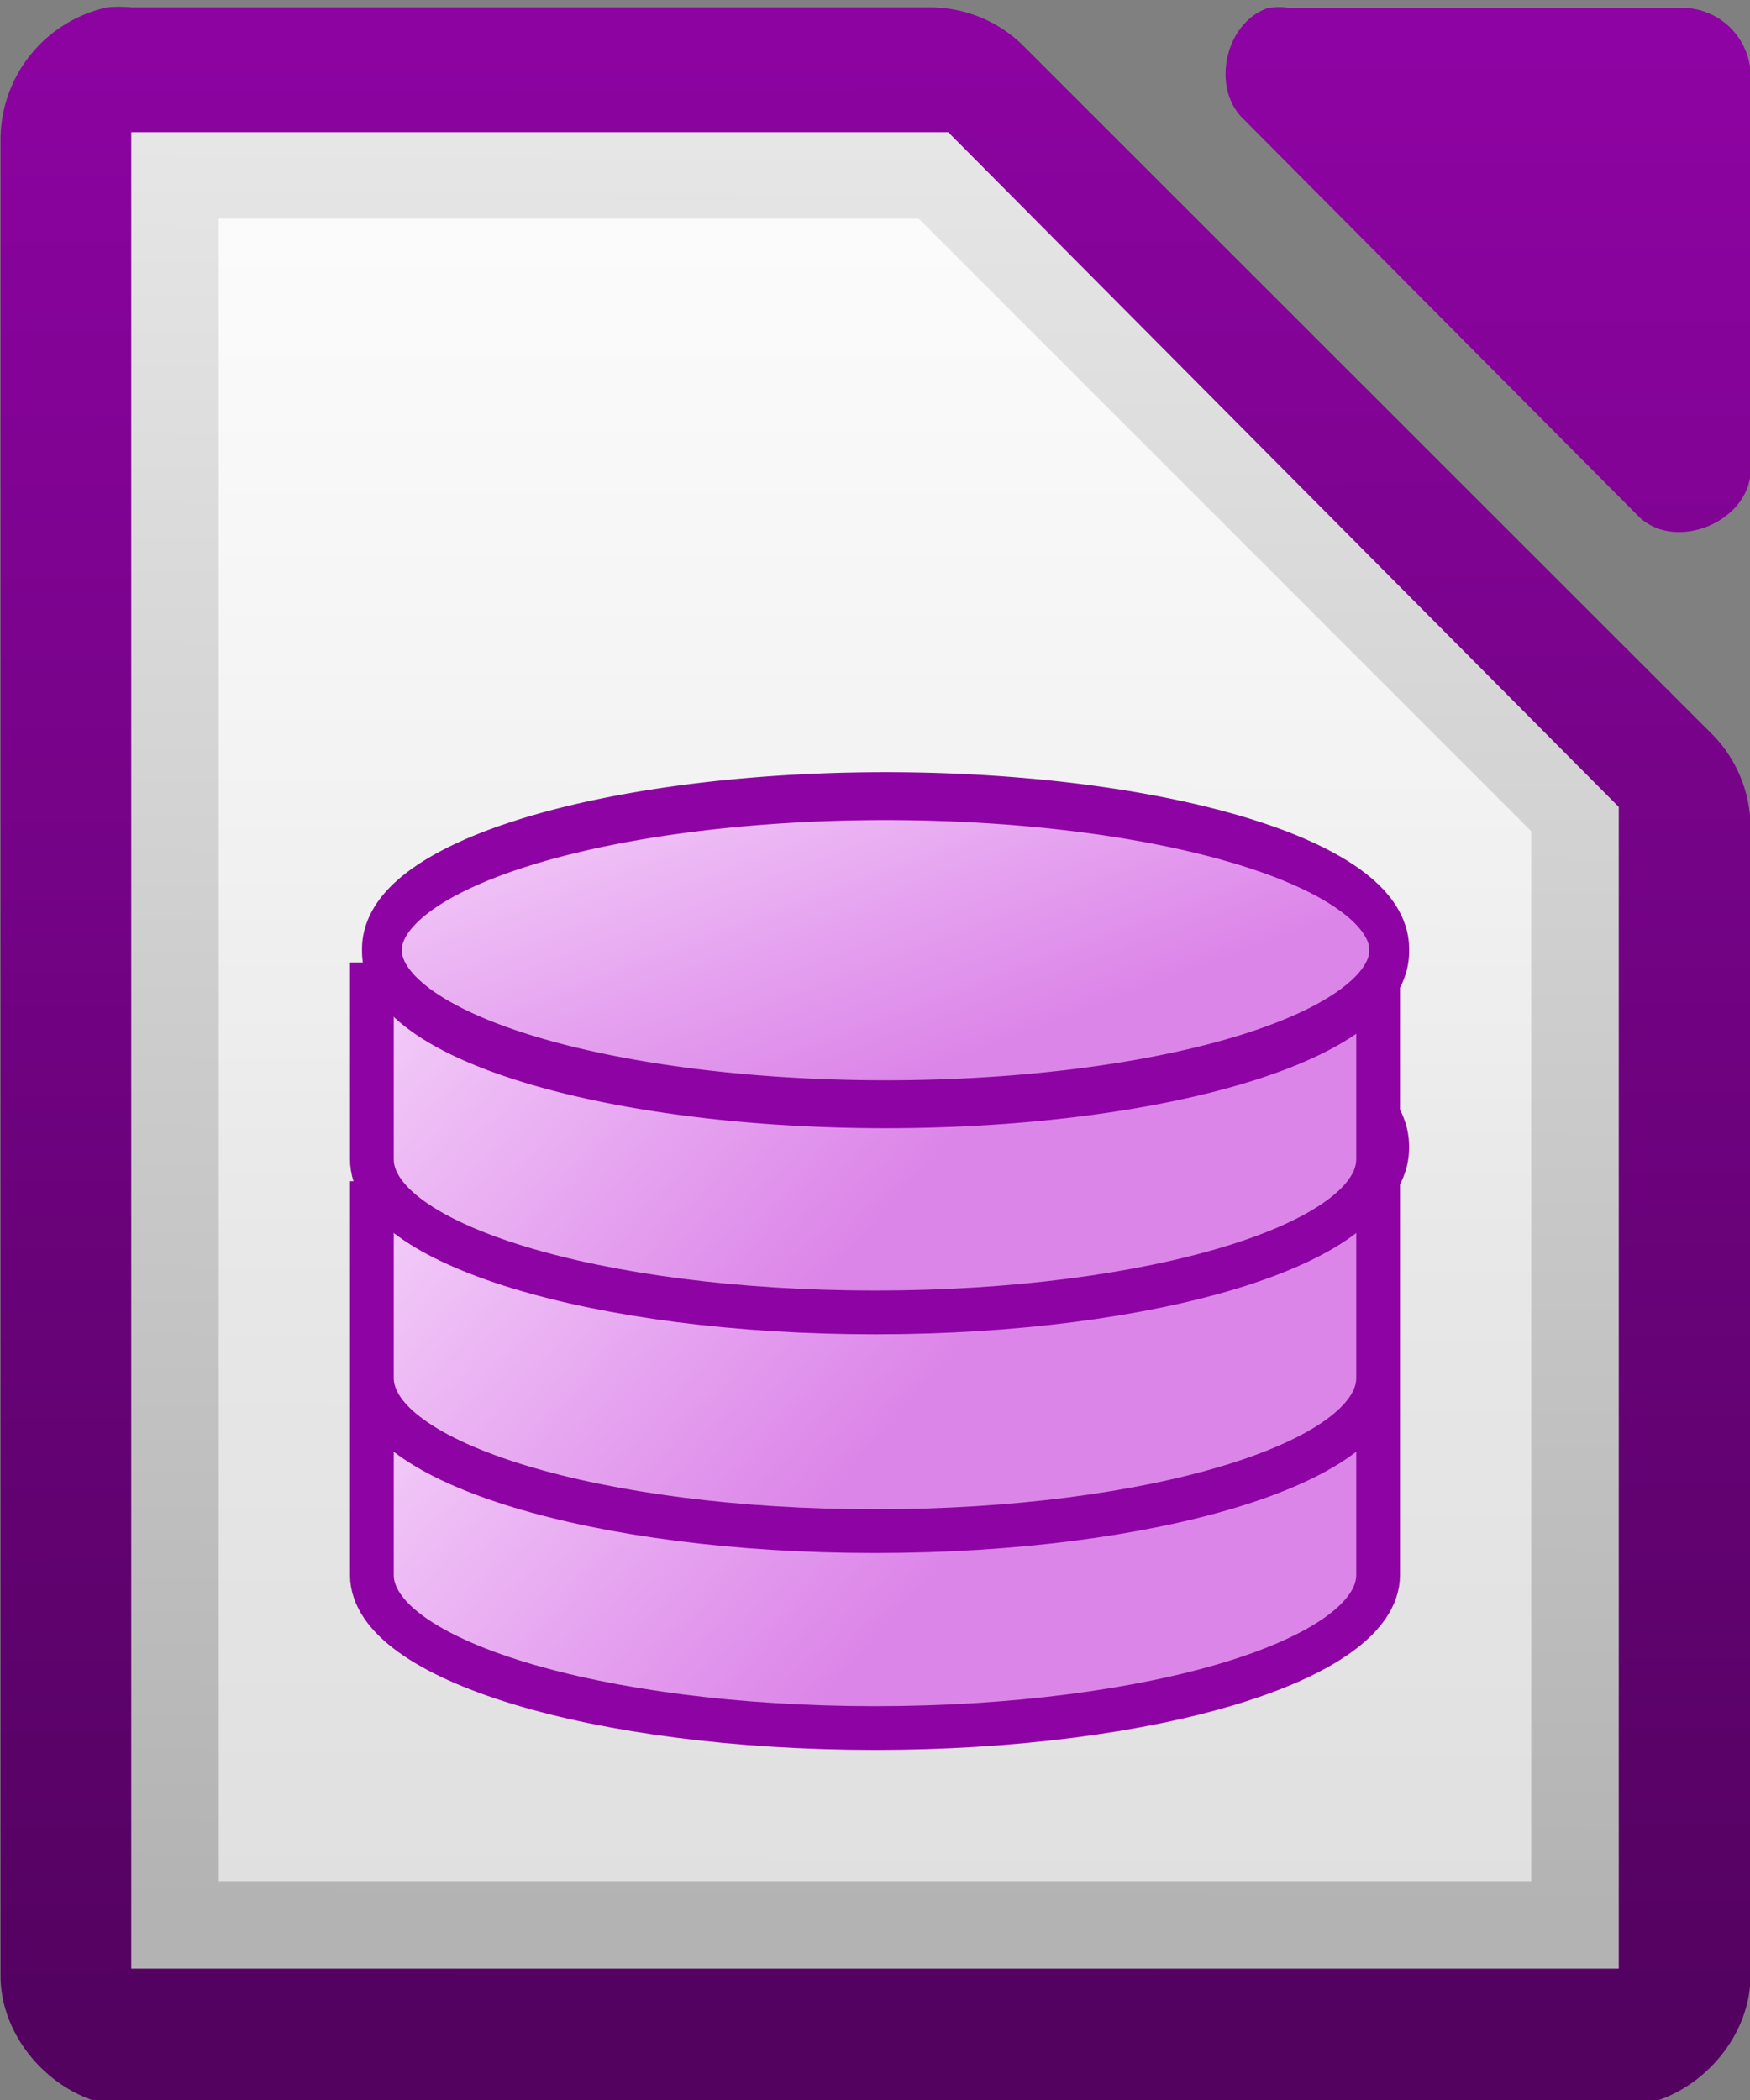
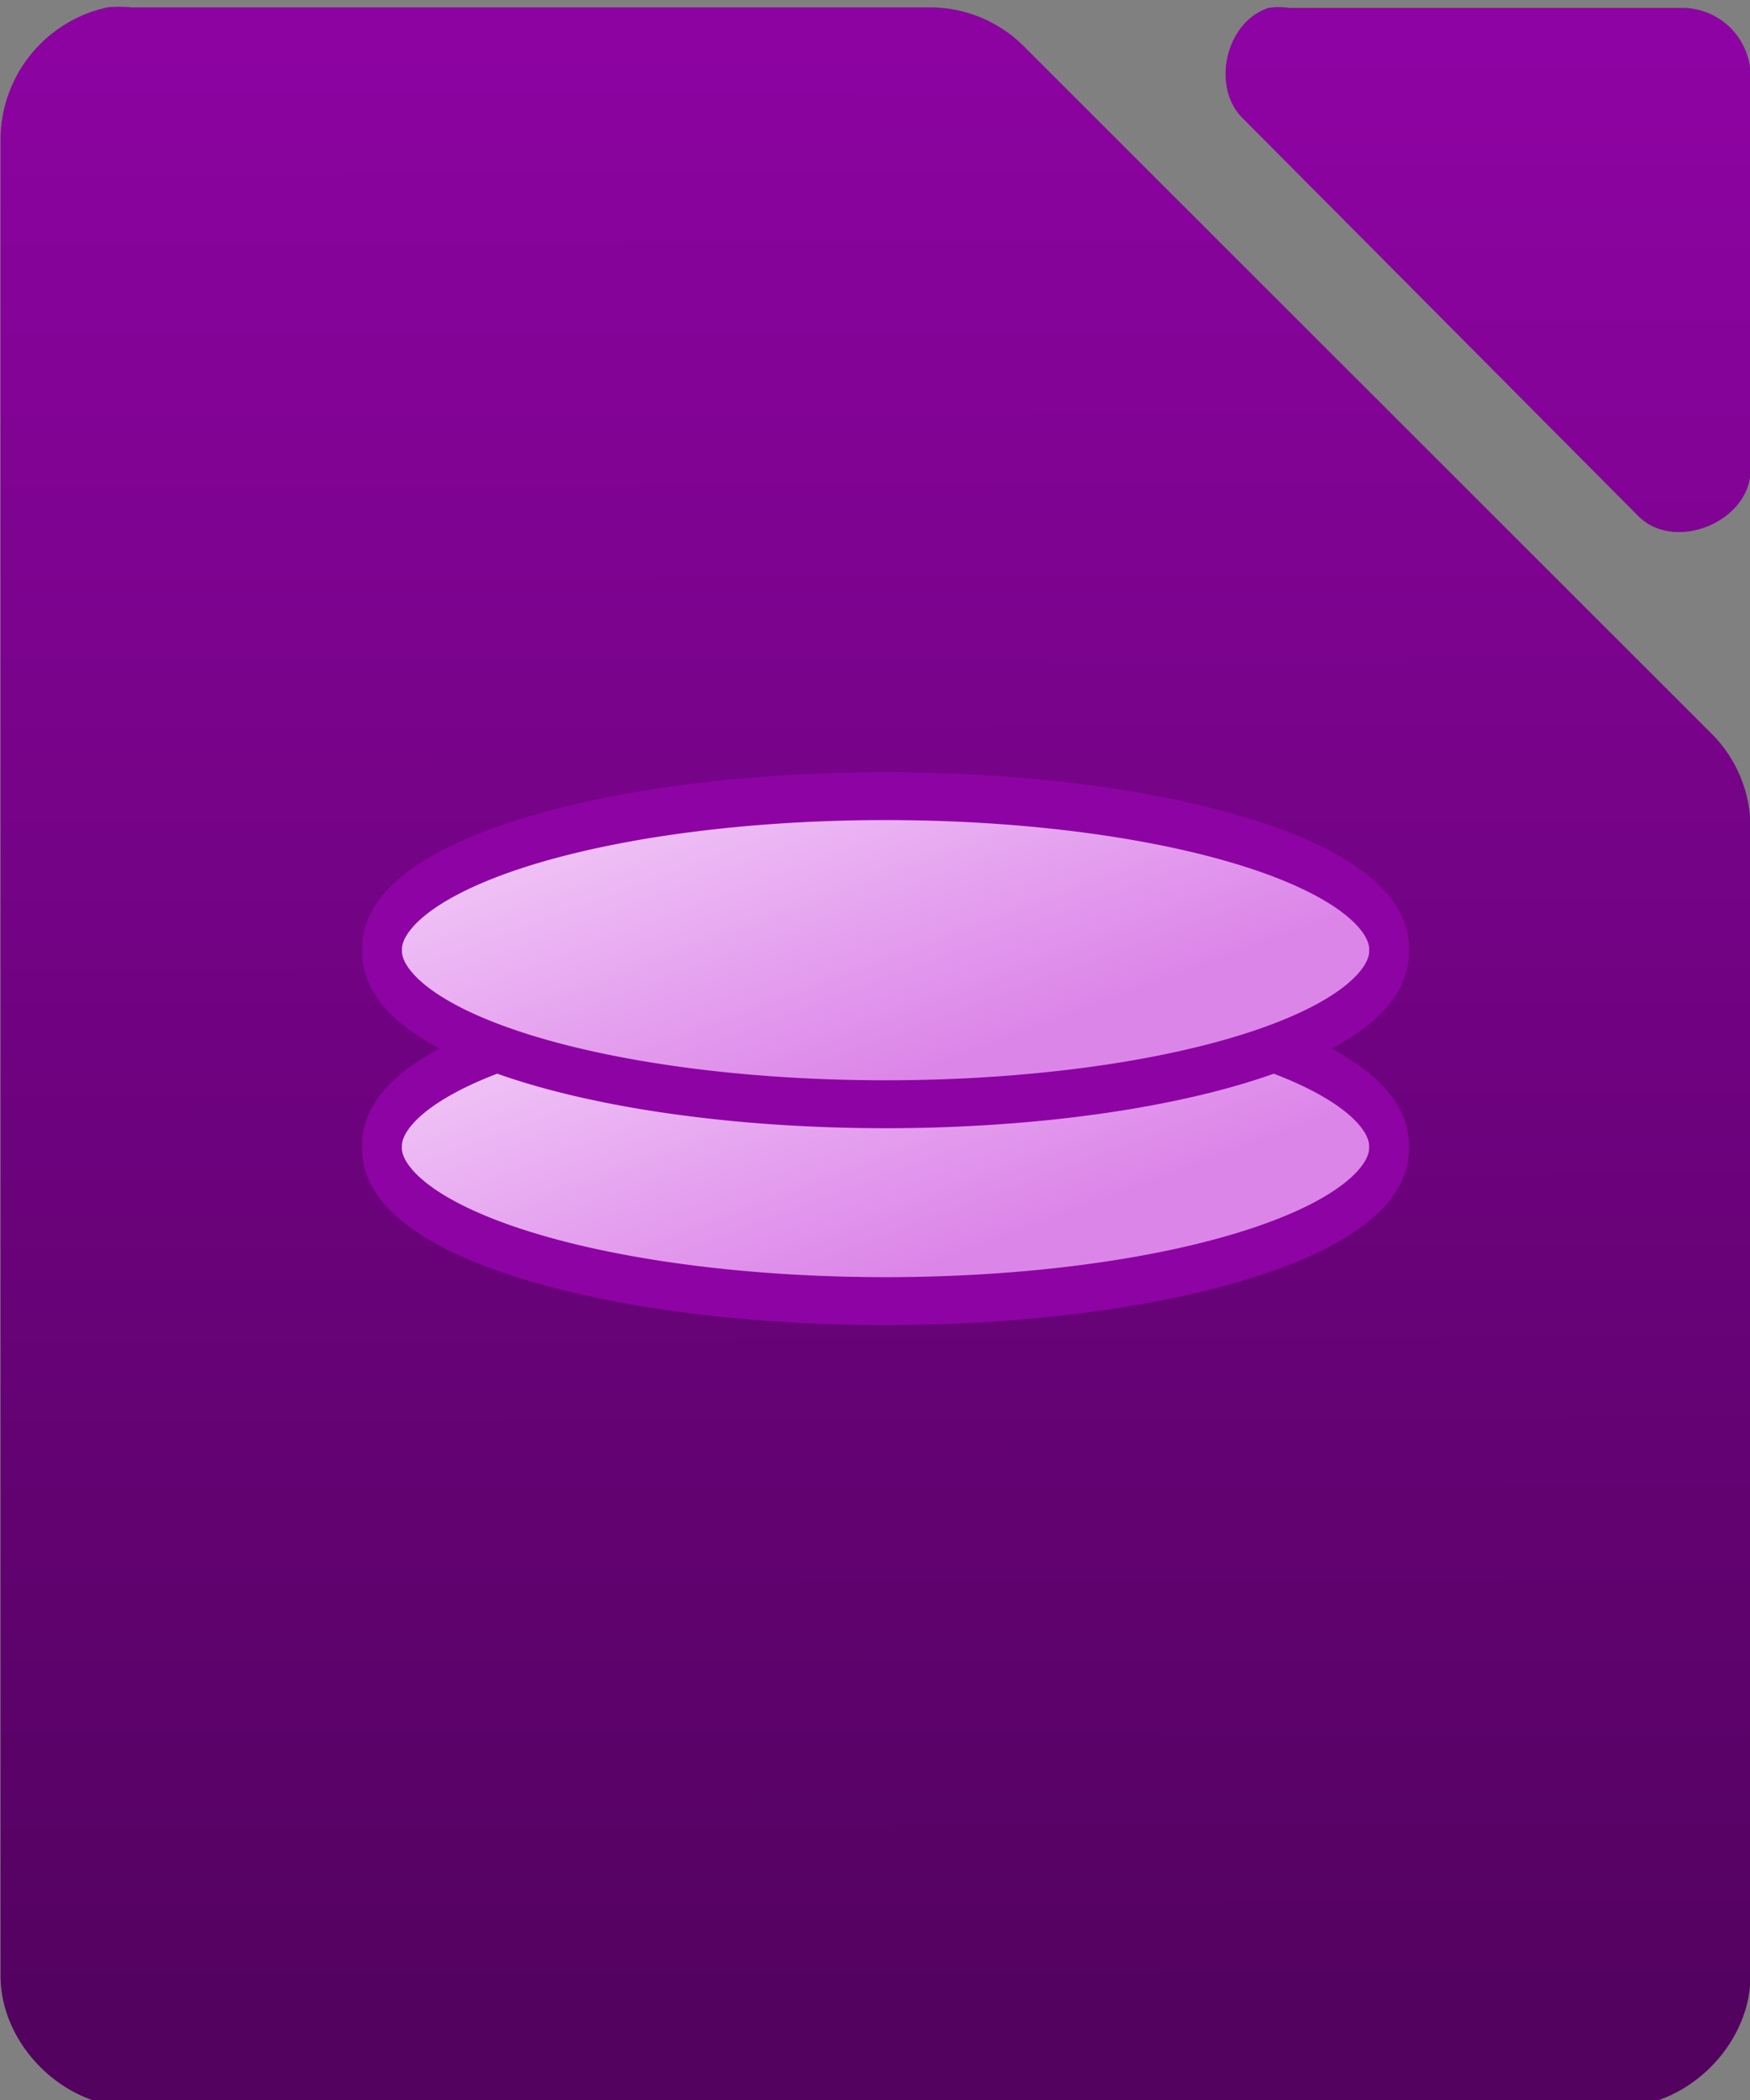
<svg xmlns="http://www.w3.org/2000/svg" xmlns:xlink="http://www.w3.org/1999/xlink" width="40" height="48">
  <rect width="100%" height="100%" fill="#808080" stroke="none" />
  <defs>
    <linearGradient id="g">
      <stop offset="0" stop-color="#18a303" />
      <stop offset="1" stop-color="#106802" />
    </linearGradient>
    <linearGradient id="p" x1="525.438" x2="516.656" y1="836.188" y2="828.5" gradientTransform="translate(-125.5 -1702.64)" gradientUnits="userSpaceOnUse" xlink:href="#a" />
    <linearGradient id="a">
      <stop offset="0" stop-color="#dc85e9" />
      <stop offset="1" stop-color="#f2cbf8" />
    </linearGradient>
    <linearGradient id="q" x1="520.585" x2="516.152" y1="735.052" y2="720.863" gradientUnits="userSpaceOnUse" xlink:href="#b" />
    <linearGradient id="b">
      <stop offset="0" stop-color="#dc85e9" />
      <stop offset="1" stop-color="#f2cbf8" />
    </linearGradient>
    <linearGradient id="o" x1="525.438" x2="516.656" y1="836.188" y2="828.5" gradientTransform="translate(-506.5 -802.004)" gradientUnits="userSpaceOnUse" xlink:href="#a" />
    <linearGradient id="n" x1="520.585" x2="516.152" y1="735.052" y2="720.863" gradientUnits="userSpaceOnUse" xlink:href="#b" />
    <linearGradient id="m" x1="525.438" x2="516.656" y1="836.188" y2="828.5" gradientTransform="translate(-506.5 -797.504)" gradientUnits="userSpaceOnUse" xlink:href="#a" />
    <linearGradient id="l" x1="209.063" x2="209.063" y1="-765.461" y2="-781.623" gradientTransform="matrix(1.5 0 0 1.5 -309 1176.956)" gradientUnits="userSpaceOnUse" xlink:href="#c" />
    <linearGradient id="c">
      <stop offset="0" stop-color="#fff" stop-opacity=".588" />
      <stop offset="1" stop-color="#fff" stop-opacity=".863" />
    </linearGradient>
    <linearGradient id="k" x1="294.343" x2="294.418" y1="256.581" y2="243.139" gradientTransform="matrix(2.992 0 0 3.005 -874.711 -727.444)" gradientUnits="userSpaceOnUse" xlink:href="#d" />
    <linearGradient id="d">
      <stop offset="0" stop-color="#b3b3b3" />
      <stop offset="1" stop-color="#e6e6e6" />
    </linearGradient>
    <linearGradient id="h" x1="110.969" x2="110.969" y1="976.3" y2="992.375" gradientUnits="userSpaceOnUse" xlink:href="#e" />
    <linearGradient id="e">
      <stop offset="0" stop-color="#666" />
      <stop offset="1" stop-color="#333" />
    </linearGradient>
    <linearGradient id="i" x1="110.969" x2="111" y1="976.3" y2="991.875" gradientTransform="matrix(1 0 0 1 0 -.106)" gradientUnits="userSpaceOnUse" xlink:href="#f" />
    <linearGradient id="f">
      <stop offset="0" stop-color="#8e03a3" />
      <stop offset="1" stop-color="#530260" />
    </linearGradient>
    <linearGradient id="j" x1="110.969" x2="110.969" y1="976.3" y2="992.375" gradientTransform="matrix(1.004 0 0 1.01 -1.166 -9.366)" gradientUnits="userSpaceOnUse" xlink:href="#f" />
  </defs>
  <use width="5033" height="1085" opacity=".75" transform="translate(1567.534 879.154)" xlink:href="#i" />
  <g fill="url(#h)" color="#000" font-family="Andale Mono" font-weight="400" transform="matrix(3 0 0 2.999 -332.988 -2927.974)">
    <path fill="url(#i)" style="text-indent:0;text-align:start;line-height:normal;text-transform:none;marker:none" d="M111.813 976.373a1.034 1.034 0 0 0-.813 1v14.002c0 .524.476 1 1 1h11.333c.524 0 1-.476 1-1v-8.73a1.013 1.013 0 0 0-.28-.72l-5.271-5.27a1.012 1.012 0 0 0-.72-.282H112a.979.979 0 0 0-.188 0z" overflow="visible" />
    <path fill="url(#j)" style="text-indent:0;text-align:start;line-height:normal;text-transform:none;marker:none" d="M120.663 976.376c-.333.107-.445.614-.189.852l3.012 3.03c.279.264.833.037.848-.348v-3.029a.523.523 0 0 0-.502-.504h-3.012a.516.516 0 0 0-.157 0z" overflow="visible" />
  </g>
-   <path fill="url(#k)" style="text-indent:0;text-align:start;line-height:normal;text-transform:none;marker:none" d="M3 3.021v41.977h34V18.443l-.234-.234-14.906-15-.188-.188H3.001z" color="#000" font-family="Andale Mono" font-weight="400" overflow="visible" />
-   <path fill="url(#l)" d="M5 4.998h16l14 14v24H5v-38z" />
-   <path fill="url(#m)" stroke="#8e03a3" style="marker:none" d="M8.5 31.998v4c0 1.933 5.148 3.5 11.5 3.5 6.35 0 11.5-1.567 11.5-3.5v-4h-23z" color="#000" overflow="visible" />
  <path fill="url(#n)" stroke="#8e03a3" stroke-width="1.781" style="marker:none" d="M542.125 730.313a22.438 5.688 0 1 1-44.875 0 22.438 5.688 0 1 1 44.875 0z" color="#000" overflow="visible" transform="matrix(.513 0 0 .615 -246.36 -422.924)" />
-   <path fill="url(#o)" stroke="#8e03a3" style="marker:none" d="M8.5 27.498v4c0 1.933 5.148 3.5 11.5 3.5 6.35 0 11.5-1.567 11.5-3.5v-4h-23z" color="#000" overflow="visible" />
  <g stroke="#8e03a3" color="#000">
-     <path fill="url(#p)" style="marker:none" d="M389.5-873.138v4c0 1.933 5.149 3.5 11.5 3.5s11.5-1.567 11.5-3.5v-4h-23z" overflow="visible" transform="translate(-381 895.636)" />
    <path fill="url(#q)" stroke-width="1.781" style="marker:none" d="M542.125 730.313a22.438 5.688 0 1 1-44.875 0 22.438 5.688 0 1 1 44.875 0z" overflow="visible" transform="matrix(.513 0 0 .615 -246.358 -427.424)" />
  </g>
</svg>